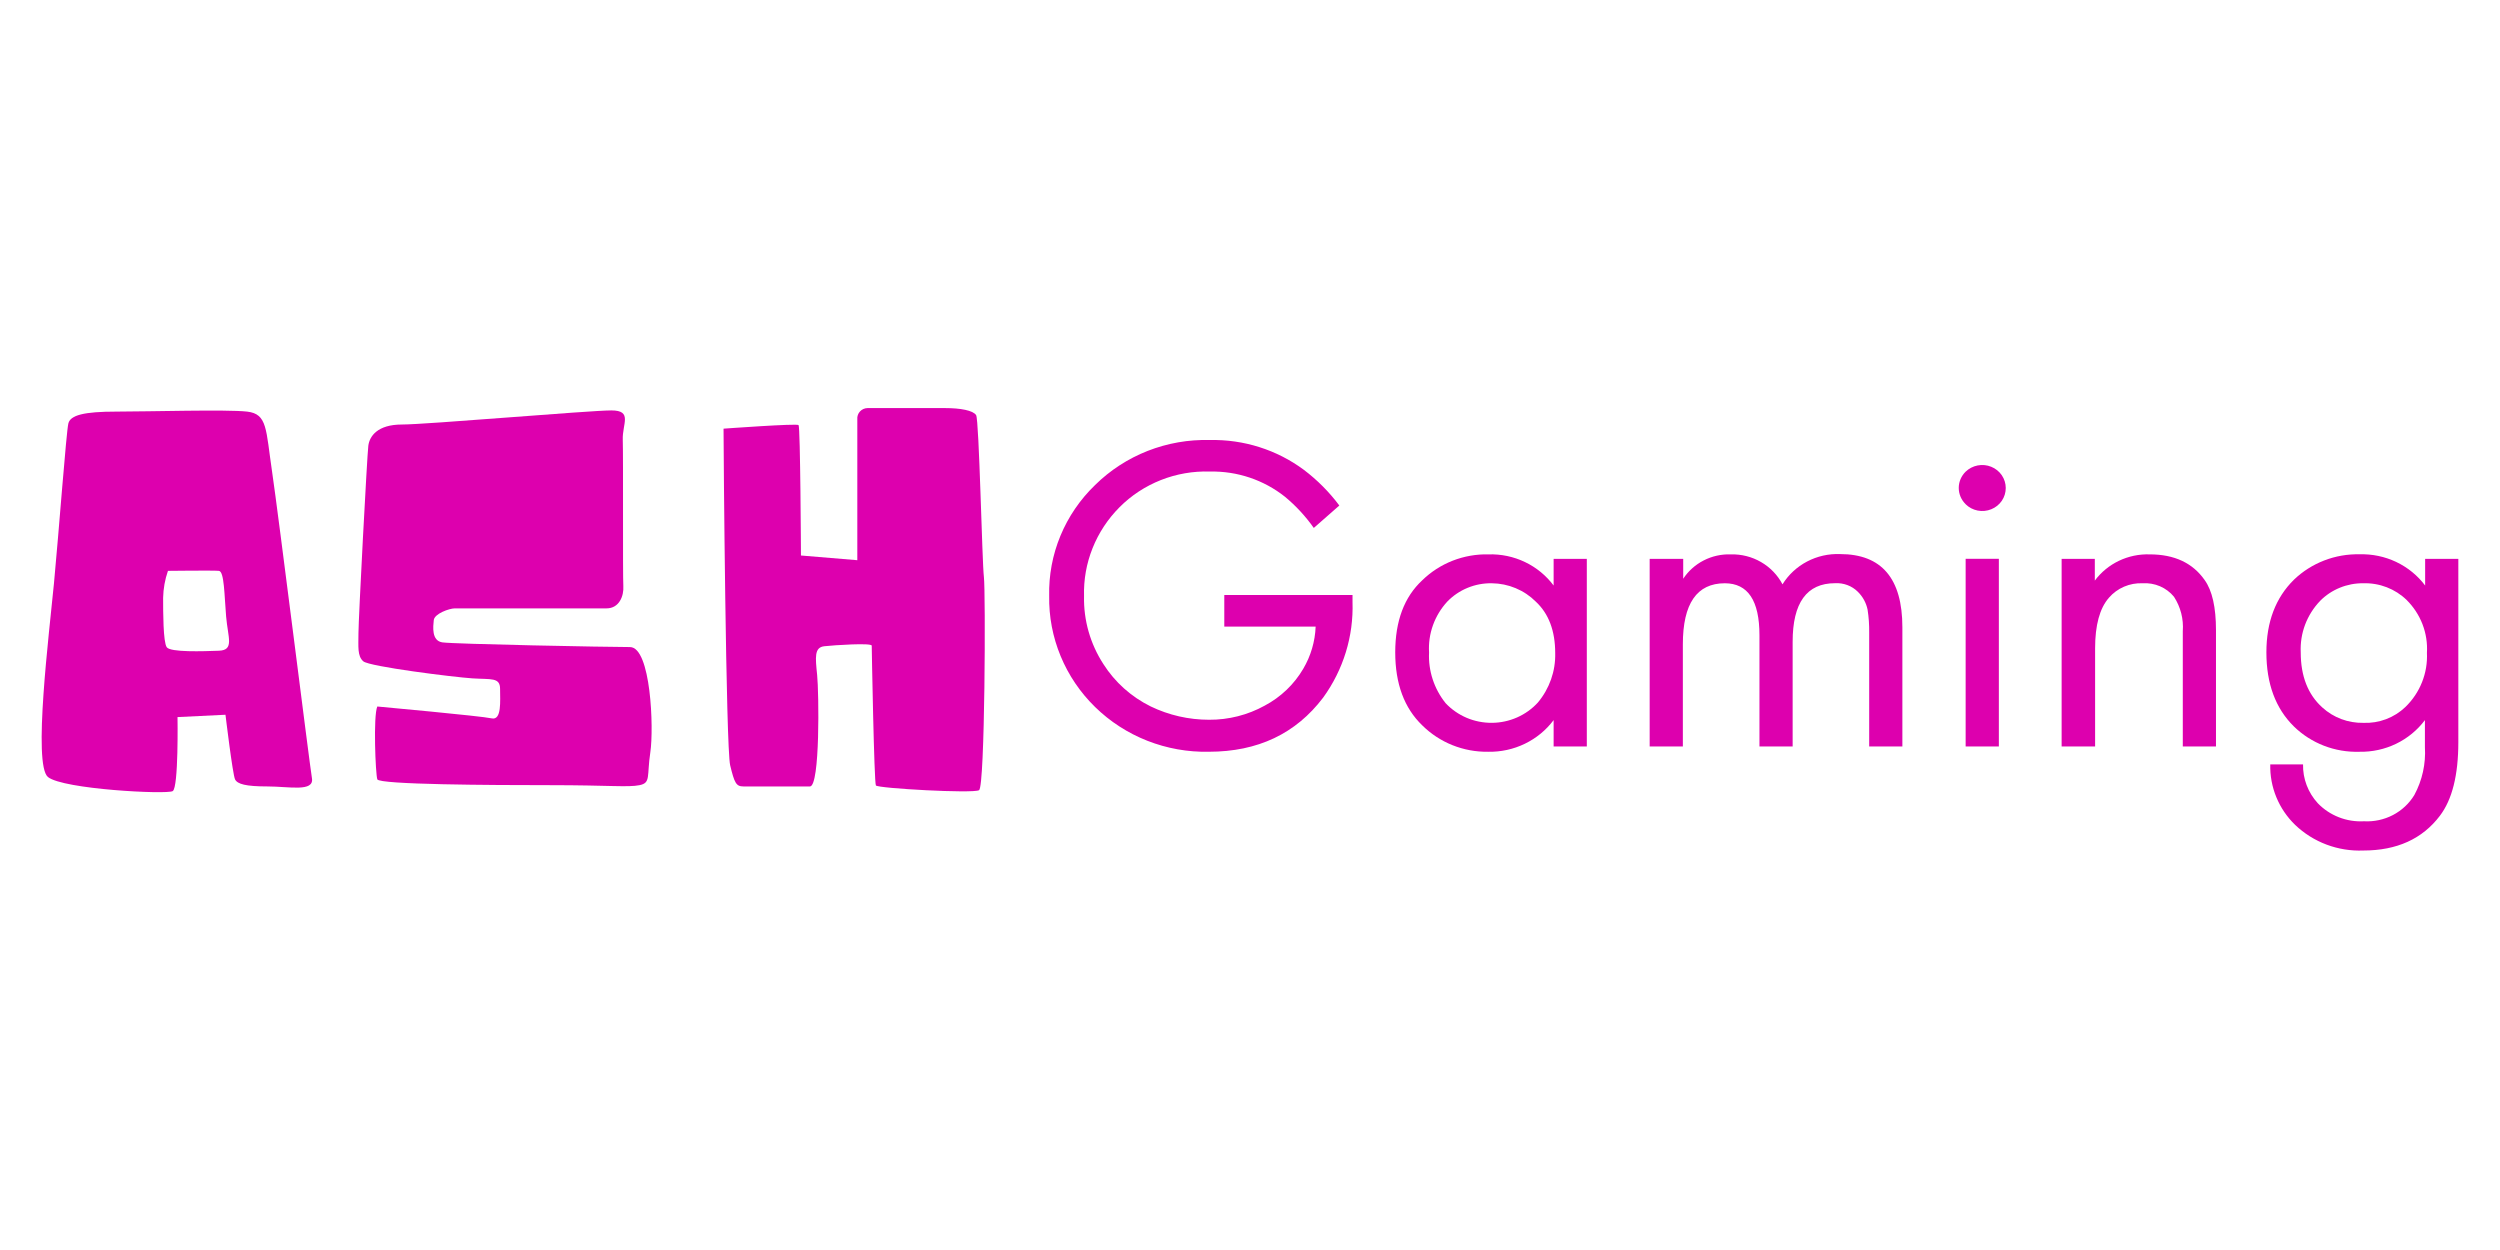
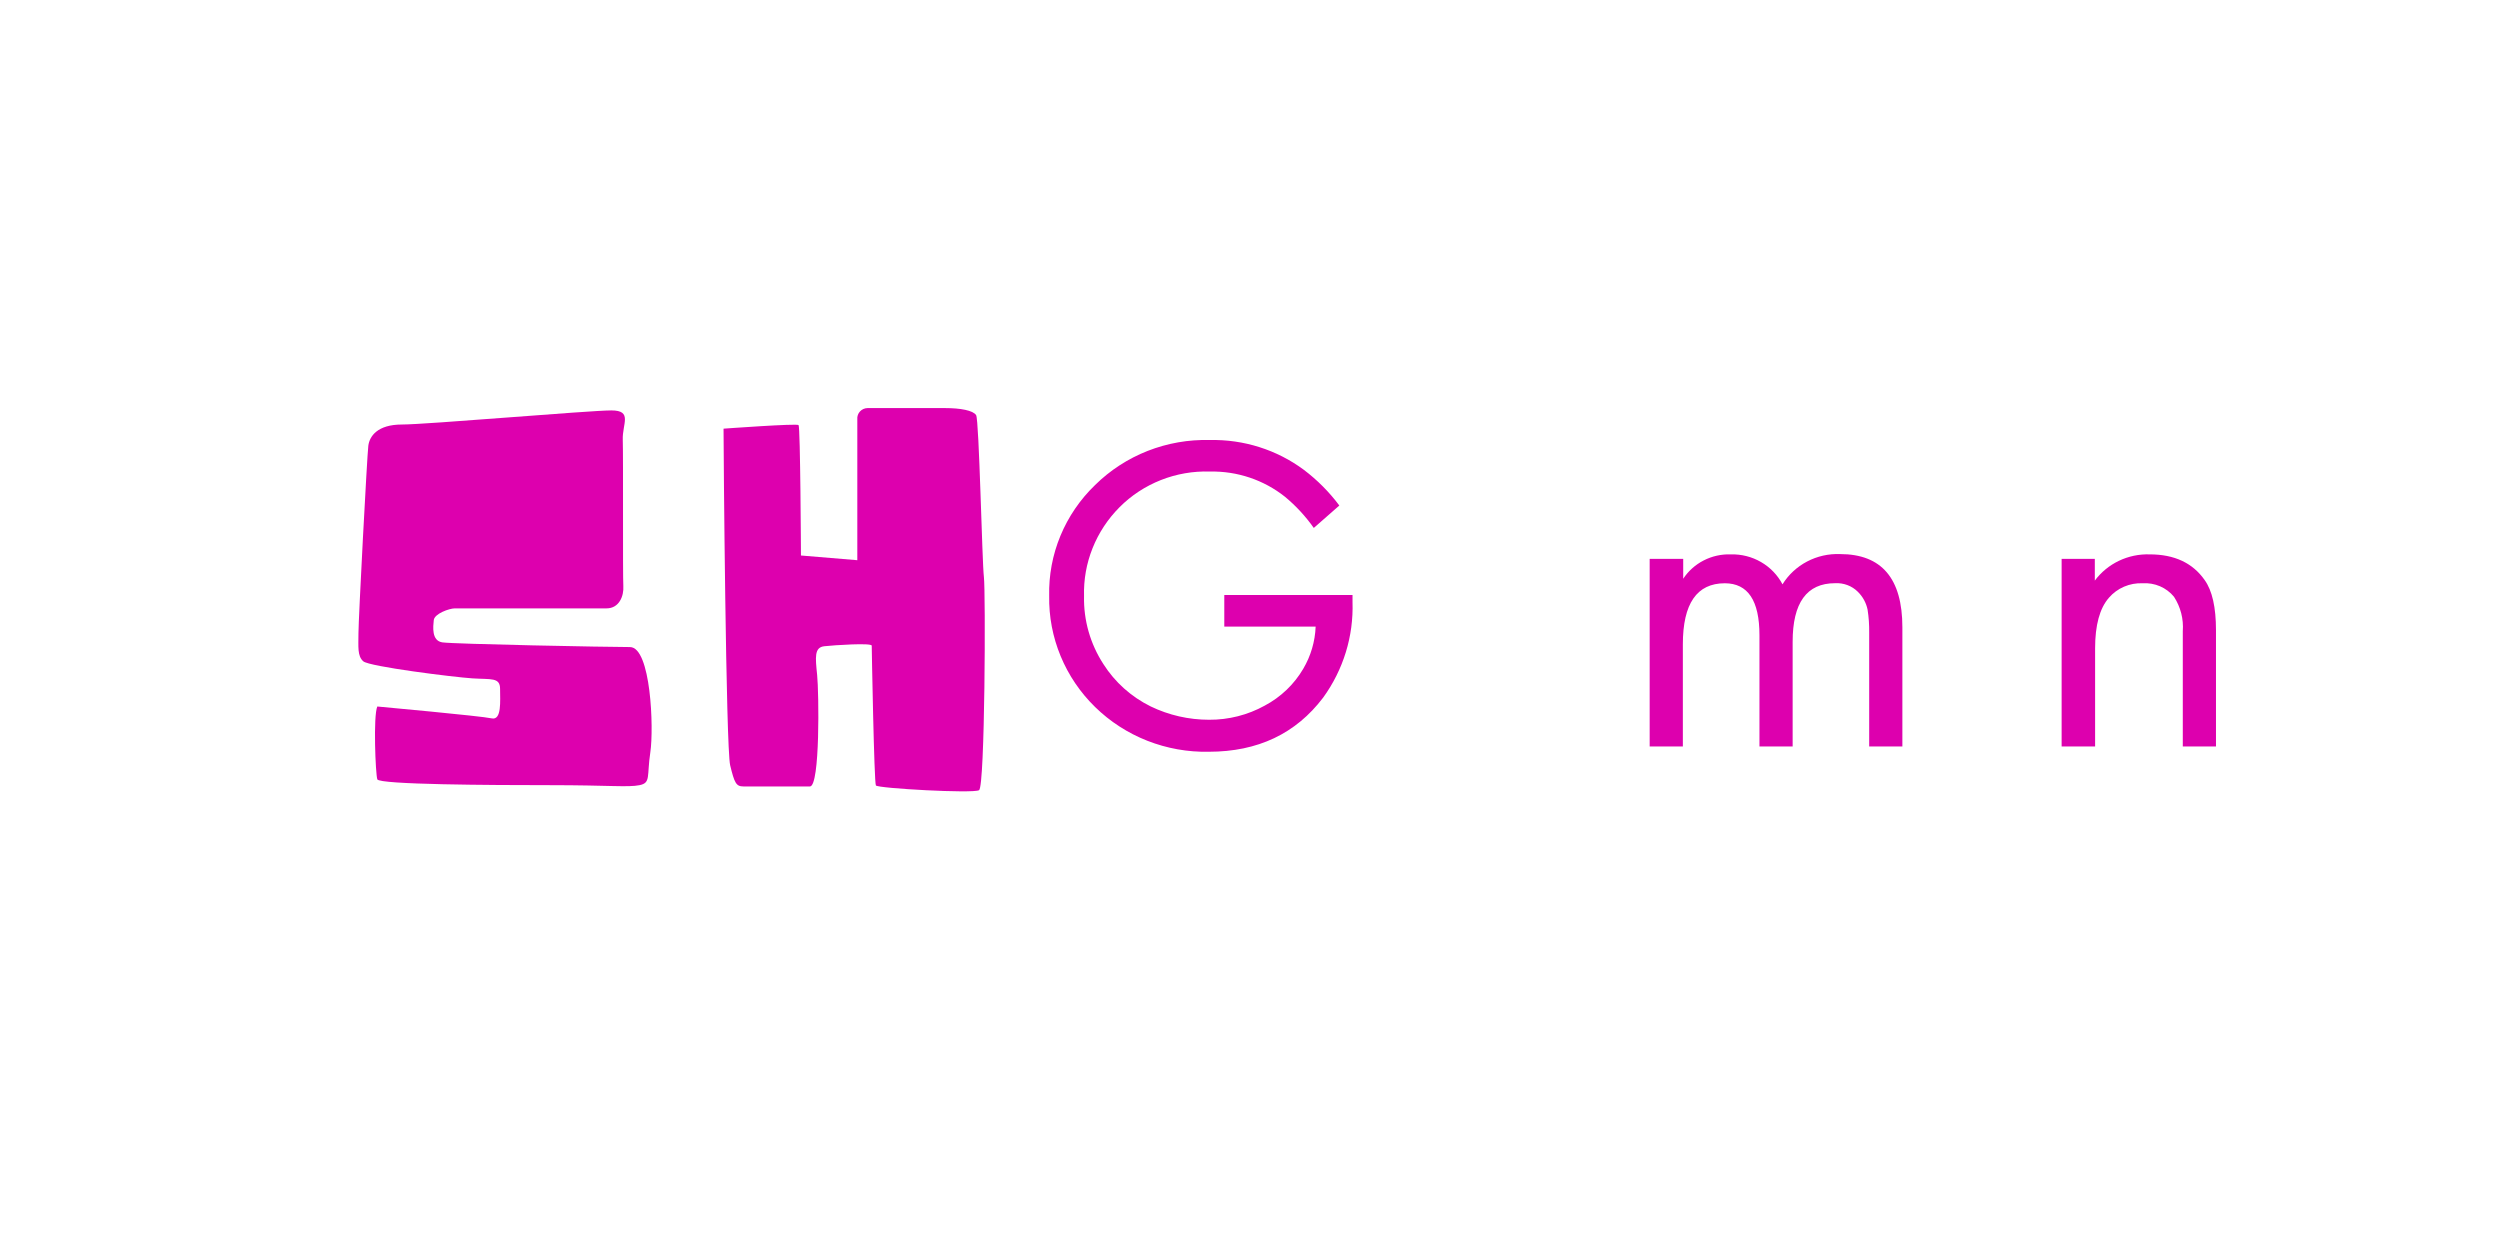
<svg xmlns="http://www.w3.org/2000/svg" width="120" height="60" viewBox="0 0 120 60" fill="none">
  <path d="M58.766 30.078V28.559H64.921V28.897C64.976 30.535 64.482 32.145 63.514 33.482C62.201 35.217 60.371 36.084 58.023 36.084C57.013 36.105 56.009 35.925 55.072 35.557C54.134 35.188 53.282 34.638 52.567 33.939C51.852 33.241 51.288 32.408 50.909 31.491C50.53 30.574 50.343 29.592 50.361 28.603C50.338 27.615 50.522 26.633 50.901 25.718C51.28 24.802 51.847 23.973 52.566 23.28C53.284 22.572 54.143 22.015 55.089 21.643C56.035 21.272 57.049 21.094 58.068 21.121C59.696 21.085 61.288 21.589 62.585 22.552C63.232 23.042 63.806 23.618 64.288 24.265L63.062 25.341C62.67 24.785 62.206 24.282 61.679 23.845C60.663 23.037 59.387 22.607 58.078 22.634C57.273 22.608 56.471 22.747 55.724 23.042C54.977 23.337 54.3 23.781 53.738 24.346C53.176 24.91 52.736 25.578 52.443 26.312C52.15 27.045 52.011 27.829 52.034 28.616C52.008 29.77 52.332 30.905 52.964 31.878C53.516 32.746 54.301 33.449 55.234 33.909C56.106 34.33 57.065 34.549 58.037 34.548C58.971 34.554 59.891 34.321 60.705 33.871C61.477 33.462 62.117 32.85 62.554 32.105C62.919 31.487 63.124 30.791 63.151 30.078H58.766Z" fill="#DD00AE" />
-   <path d="M74.574 28.105V26.826H76.167V35.831H74.574V34.565C74.213 35.047 73.738 35.437 73.191 35.701C72.643 35.966 72.039 36.097 71.429 36.085C70.841 36.093 70.259 35.985 69.715 35.767C69.172 35.549 68.679 35.225 68.267 34.816C67.403 33.985 66.971 32.818 66.971 31.313C66.971 29.809 67.403 28.656 68.267 27.855C68.683 27.448 69.18 27.128 69.726 26.914C70.273 26.7 70.858 26.596 71.446 26.61C72.052 26.591 72.654 26.717 73.199 26.978C73.744 27.238 74.216 27.626 74.574 28.105ZM71.605 27.997C71.206 27.99 70.81 28.065 70.442 28.217C70.075 28.368 69.743 28.593 69.469 28.877C69.166 29.206 68.932 29.592 68.782 30.011C68.632 30.43 68.568 30.873 68.595 31.317C68.552 32.196 68.835 33.061 69.39 33.753C69.673 34.053 70.017 34.292 70.399 34.455C70.782 34.617 71.195 34.699 71.613 34.696C72.03 34.693 72.442 34.604 72.822 34.436C73.202 34.268 73.542 34.024 73.82 33.719C74.377 33.052 74.671 32.212 74.65 31.351C74.65 30.281 74.34 29.458 73.72 28.88C73.445 28.604 73.116 28.384 72.754 28.233C72.392 28.081 72.002 28.001 71.609 27.997H71.605Z" fill="#DD00AE" />
  <path d="M79.184 35.831V26.826H80.794V27.78C81.039 27.409 81.377 27.106 81.777 26.901C82.177 26.696 82.624 26.595 83.075 26.61C83.585 26.596 84.09 26.723 84.529 26.978C84.969 27.232 85.326 27.603 85.56 28.048C85.846 27.586 86.254 27.208 86.74 26.953C87.226 26.698 87.773 26.574 88.324 26.596C90.317 26.596 91.314 27.767 91.314 30.109V35.831H89.721V30.359C89.726 29.992 89.701 29.625 89.644 29.263C89.578 28.939 89.415 28.641 89.178 28.407C89.036 28.265 88.865 28.155 88.676 28.084C88.487 28.013 88.285 27.982 88.082 27.994C86.723 27.994 86.045 28.933 86.047 30.812V35.831H84.454V30.491C84.454 28.828 83.9 27.997 82.791 27.997C81.448 27.997 80.777 28.973 80.777 30.924V35.831H79.184Z" fill="#DD00AE" />
-   <path d="M94.351 24.2C94.246 24.098 94.163 23.977 94.106 23.843C94.049 23.709 94.02 23.565 94.02 23.42C94.02 23.275 94.049 23.132 94.106 22.998C94.163 22.864 94.246 22.743 94.351 22.64C94.51 22.487 94.71 22.383 94.929 22.341C95.147 22.299 95.374 22.321 95.579 22.405C95.785 22.488 95.961 22.629 96.085 22.81C96.209 22.991 96.275 23.204 96.276 23.422C96.277 23.641 96.211 23.855 96.088 24.037C95.964 24.219 95.788 24.361 95.581 24.444C95.375 24.528 95.148 24.55 94.929 24.507C94.71 24.464 94.509 24.359 94.351 24.204V24.2ZM94.351 26.823H95.945V35.831H94.351V26.823Z" fill="#DD00AE" />
  <path d="M98.958 35.831V26.826H100.551V27.869C100.852 27.464 101.25 27.138 101.71 26.918C102.17 26.699 102.677 26.593 103.188 26.61C104.37 26.61 105.249 27.021 105.825 27.845C106.187 28.35 106.367 29.152 106.367 30.251V35.831H104.774V30.295C104.818 29.715 104.67 29.138 104.353 28.647C104.173 28.428 103.943 28.254 103.681 28.141C103.418 28.028 103.132 27.979 102.846 27.997C102.54 27.984 102.235 28.04 101.955 28.16C101.675 28.28 101.426 28.462 101.229 28.691C100.786 29.196 100.565 30.006 100.565 31.12V35.831H98.958Z" fill="#DD00AE" />
-   <path d="M116.407 28.105V26.826H118V35.624C118 37.203 117.705 38.381 117.115 39.157C116.274 40.269 115.049 40.825 113.438 40.825C112.837 40.849 112.236 40.752 111.674 40.541C111.112 40.33 110.6 40.008 110.169 39.597C109.777 39.218 109.469 38.765 109.264 38.265C109.058 37.765 108.959 37.229 108.973 36.69H110.546C110.532 37.377 110.785 38.044 111.254 38.555C111.537 38.849 111.881 39.078 112.264 39.228C112.646 39.378 113.058 39.444 113.469 39.421C113.952 39.448 114.432 39.345 114.859 39.123C115.285 38.901 115.641 38.569 115.888 38.162C116.269 37.456 116.444 36.661 116.396 35.865V34.565C116.035 35.047 115.561 35.437 115.014 35.701C114.466 35.966 113.862 36.097 113.252 36.085C112.671 36.103 112.092 36.005 111.551 35.796C111.01 35.587 110.519 35.272 110.107 34.87C109.227 34.004 108.787 32.818 108.787 31.313C108.787 29.854 109.229 28.69 110.114 27.821C110.529 27.424 111.021 27.111 111.561 26.903C112.101 26.694 112.678 26.593 113.259 26.606C113.868 26.588 114.473 26.714 115.022 26.976C115.57 27.237 116.045 27.624 116.407 28.105ZM113.438 27.997C113.052 27.992 112.669 28.065 112.312 28.211C111.956 28.356 111.633 28.571 111.365 28.843C111.049 29.173 110.804 29.562 110.644 29.986C110.485 30.41 110.414 30.862 110.435 31.313C110.435 32.455 110.781 33.337 111.472 33.959C112.006 34.447 112.712 34.711 113.442 34.697C113.813 34.712 114.182 34.652 114.529 34.522C114.875 34.391 115.191 34.193 115.456 33.939C115.806 33.601 116.079 33.194 116.257 32.746C116.436 32.298 116.516 31.818 116.493 31.337C116.521 30.871 116.449 30.404 116.281 29.967C116.113 29.53 115.853 29.132 115.519 28.799C115.246 28.534 114.921 28.326 114.563 28.188C114.205 28.05 113.822 27.985 113.438 27.997Z" fill="#DD00AE" />
-   <path d="M14.973 37.353C14.859 36.677 13.36 24.664 13.059 22.634C12.758 20.603 12.841 19.869 11.863 19.757C10.885 19.646 7.139 19.757 5.584 19.757C4.029 19.757 3.382 19.927 3.282 20.322C3.182 20.718 2.822 25.567 2.591 27.994C2.359 30.42 1.575 36.704 2.301 37.296C3.026 37.888 8.003 38.142 8.29 37.973C8.577 37.804 8.521 34.42 8.521 34.42L10.823 34.308C10.823 34.308 11.168 37.184 11.283 37.411C11.396 37.638 11.801 37.749 12.838 37.749C13.874 37.749 15.087 38.03 14.973 37.353ZM10.508 31.235C9.758 31.262 8.176 31.32 8.003 31.066C7.83 30.812 7.83 29.374 7.83 28.698C7.839 28.256 7.917 27.819 8.062 27.401C8.062 27.401 10.249 27.374 10.508 27.401C10.768 27.429 10.768 28.576 10.854 29.594C10.94 30.613 11.258 31.205 10.508 31.235Z" fill="#DD00AE" />
  <path d="M18.111 33.912C17.911 34.362 18.025 37.154 18.111 37.408C18.198 37.661 23.582 37.688 26.406 37.688C29.229 37.688 30.148 37.8 30.698 37.688C31.247 37.577 31.043 37.266 31.216 36.108C31.389 34.951 31.244 31.059 30.238 31.059C29.233 31.059 21.744 30.917 21.225 30.833C20.707 30.748 20.79 30.078 20.821 29.767C20.852 29.456 21.571 29.202 21.83 29.202H29.115C29.72 29.202 29.951 28.61 29.92 28.129C29.889 27.648 29.92 21.869 29.893 21.108C29.865 20.346 30.38 19.7 29.343 19.7C28.306 19.7 20.472 20.377 19.293 20.377C18.115 20.377 17.738 20.942 17.68 21.392C17.621 21.842 17.206 29.74 17.206 30.39C17.206 31.039 17.147 31.489 17.438 31.743C17.728 31.997 21.785 32.504 22.68 32.562C23.575 32.62 24.004 32.504 24.004 33.069C24.004 33.635 24.09 34.592 23.599 34.481C23.109 34.369 18.111 33.912 18.111 33.912Z" fill="#DD00AE" />
  <path d="M34.73 20.576C34.73 21.564 34.844 35.888 35.048 36.734C35.252 37.58 35.335 37.749 35.681 37.749C36.026 37.749 38.387 37.749 38.877 37.749C39.368 37.749 39.309 33.245 39.223 32.4C39.137 31.553 39.078 31.073 39.569 31.019C40.059 30.965 41.843 30.85 41.843 30.992C41.843 31.134 41.957 37.563 42.043 37.702C42.13 37.841 46.709 38.098 46.995 37.929C47.282 37.76 47.313 28.369 47.227 27.692C47.141 27.016 46.999 20.153 46.854 19.927C46.709 19.7 46.104 19.588 45.357 19.588H41.642C41.573 19.589 41.505 19.604 41.443 19.632C41.38 19.66 41.324 19.701 41.278 19.751C41.232 19.801 41.197 19.86 41.175 19.924C41.153 19.988 41.145 20.056 41.151 20.123V26.89L38.446 26.664C38.446 26.664 38.418 20.488 38.331 20.404C38.245 20.319 34.73 20.576 34.73 20.576Z" fill="#DD00AE" />
</svg>